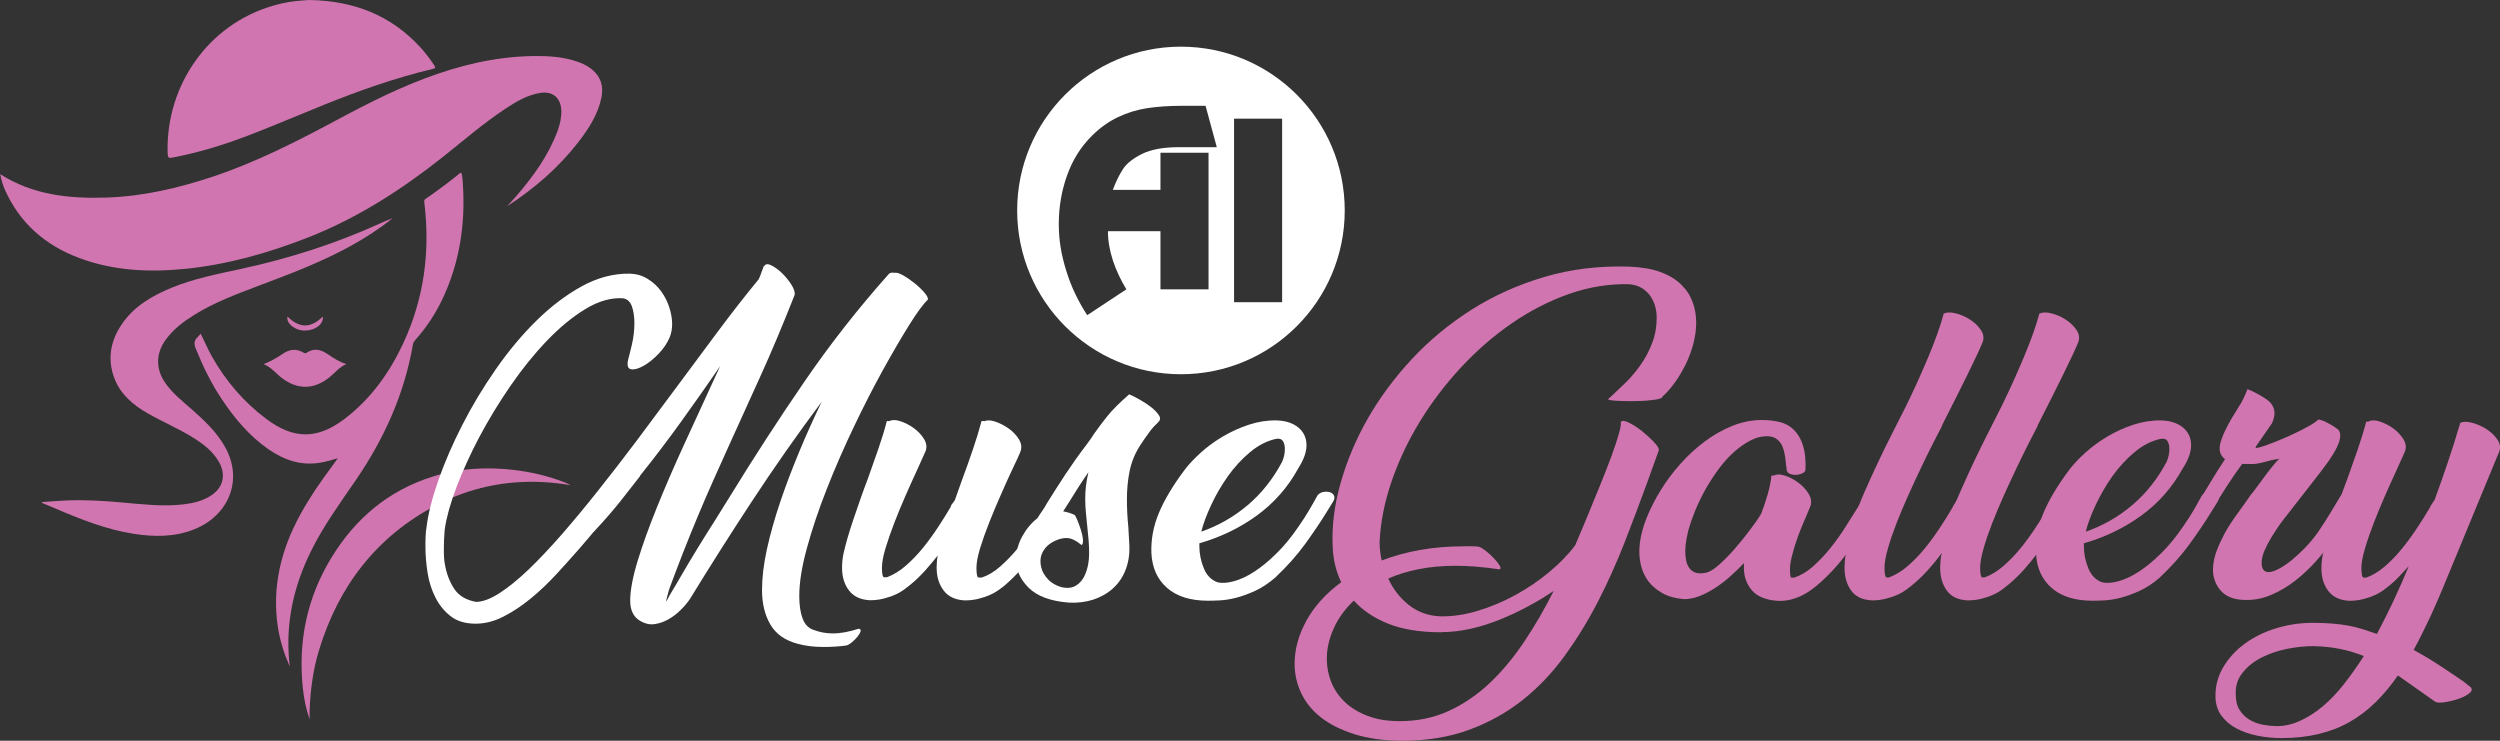
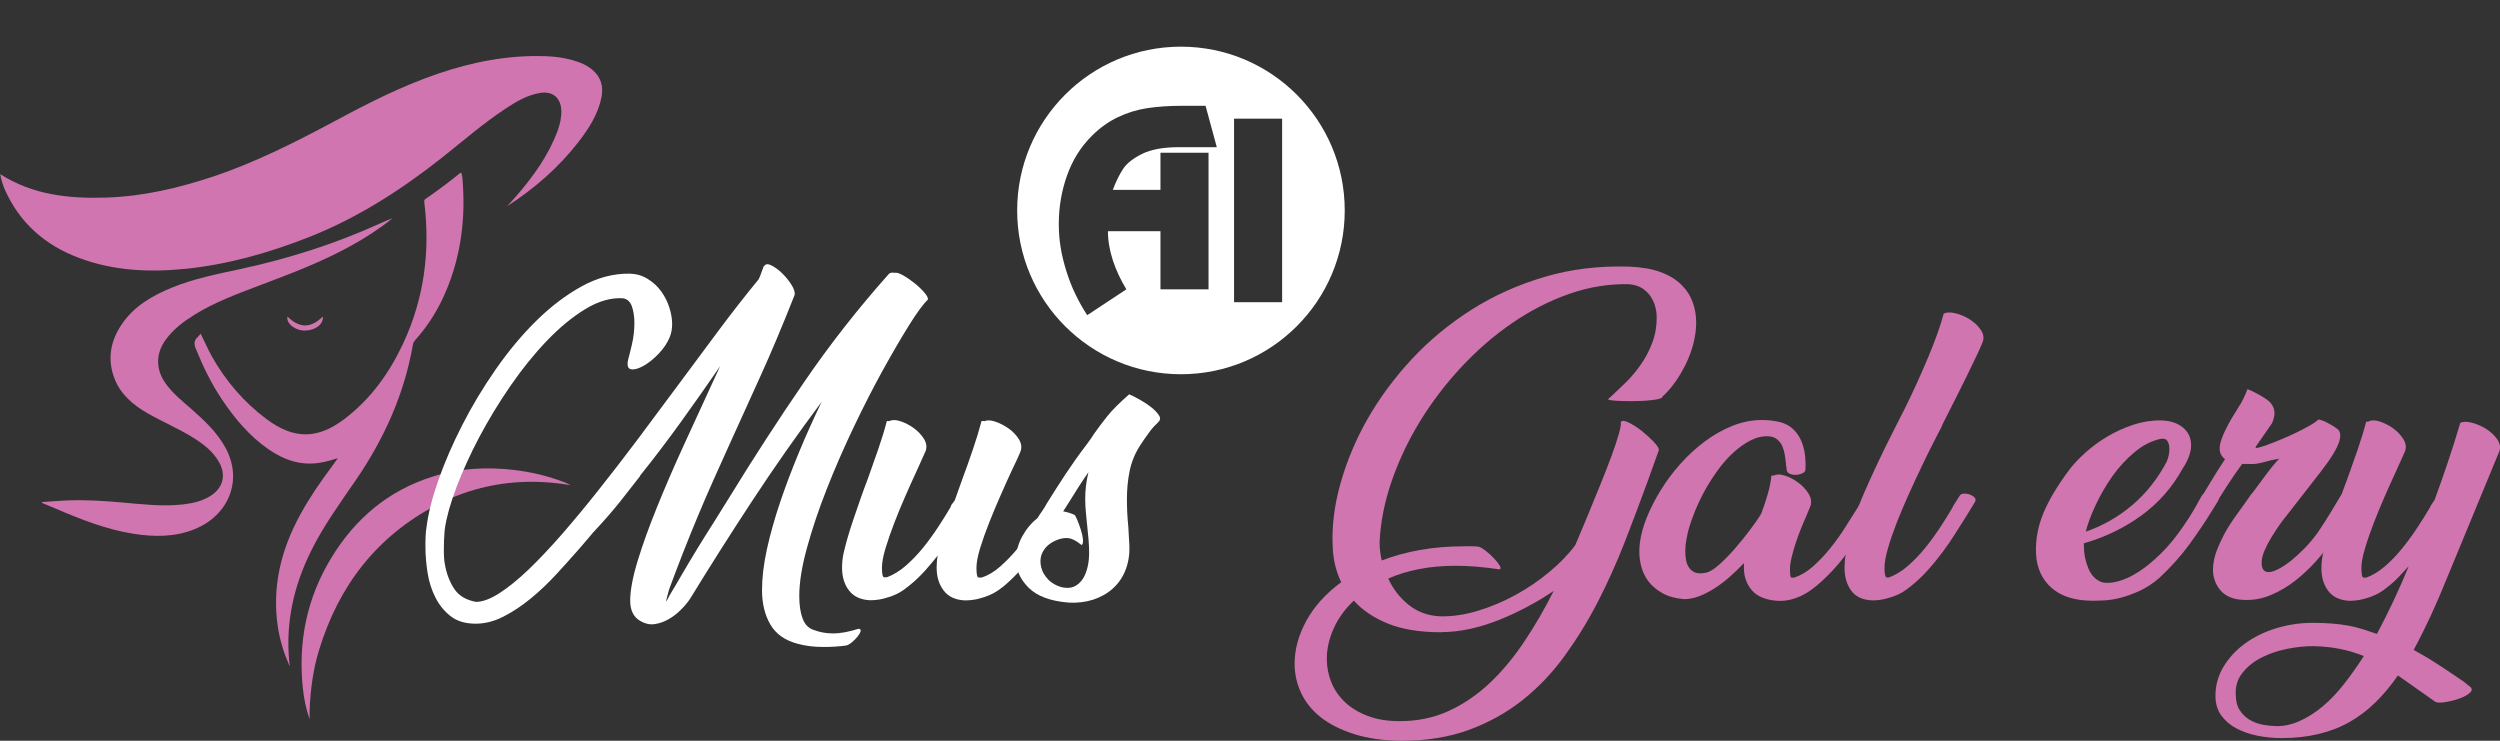
<svg xmlns="http://www.w3.org/2000/svg" id="Layer_1" viewBox="0 0 302.68 89.68">
  <rect x="0" y="0" width="302.68" height="89.68" fill="#333333" stroke="none" />
  <path d="M0,21.07c4,2.56,8.38,2.99,12.87,2.85,4.43-.14,8.69-1.14,12.89-2.53,5.24-1.75,10.13-4.24,14.98-6.84,3.95-2.12,7.95-4.14,12.21-5.6,4.2-1.44,8.52-2.29,12.98-2.15,1.5.05,2.98.26,4.38.82.5.2.96.46,1.38.8,1.07.89,1.4,2.04,1.13,3.38-.42,2.04-1.52,3.75-2.76,5.36-2.41,3.11-5.34,5.66-8.65,7.8.39-.44.8-.86,1.18-1.31,2.01-2.35,3.81-4.83,4.9-7.76.3-.81.5-1.64.47-2.52-.06-1.56-1.08-2.38-2.62-2.11-1.55.27-2.86,1.05-4.14,1.9-2.66,1.75-5.06,3.84-7.55,5.82-5.02,3.98-10.36,7.42-16.35,9.77-4.8,1.88-9.73,3.28-14.87,3.8-4.39.44-8.73.24-12.91-1.34-4.05-1.53-7.1-4.18-8.9-8.18-.27-.59-.45-1.22-.6-1.96Z" style="fill:#d075af;" />
-   <path d="M37.46,0c5.45.1,9.85,1.87,13.37,5.66.64.69,1.21,1.45,1.74,2.24.15.23.21.35-.15.44-4.47,1.06-8.79,2.58-13.05,4.29-2.91,1.18-5.81,2.41-8.73,3.55-3.05,1.2-6.18,2.19-9.4,2.83-.93.19-.93.2-.95-.75-.12-7.87,4.82-15.26,12.77-17.57.72-.21,1.46-.38,2.21-.49.83-.12,1.67-.16,2.19-.2Z" style="fill:#d075af;" />
  <path d="M35.05,80.62c-.67-1.52-1.16-3.08-1.41-4.72-.73-4.86.39-9.35,2.71-13.59,1.13-2.07,2.47-4.01,3.88-5.9.2-.27.4-.55.67-.93-.75.22-1.38.41-2.03.52-2.37.43-4.45-.28-6.37-1.61-2.31-1.6-4.08-3.72-5.63-6.03-1.29-1.92-2.29-3.99-3.16-6.13-.23-.56-.25-1,.23-1.42.12-.11.21-.25.35-.42.48.95.87,1.88,1.36,2.76,1.69,2.99,3.87,5.54,6.63,7.6,3.29,2.45,6.16,2.46,9.43-.03,3.19-2.43,5.45-5.58,7.13-9.2,2.51-5.41,3.25-11.07,2.54-16.95-.02-.19-.07-.35.14-.49,1.45-.99,2.85-2.04,4.21-3.15.02-.02.07,0,.12-.01.15.44.16.91.19,1.37.32,4.83-.39,9.49-2.46,13.89-.86,1.81-1.95,3.47-3.29,4.97-.14.16-.25.32-.29.53-1.04,6.01-3.48,11.42-6.91,16.43-1.92,2.8-3.93,5.56-5.44,8.62-2.07,4.19-3.07,8.58-2.64,13.26.02.2.04.41.07.61Z" style="fill:#d075af;" />
  <path d="M5.07,60.79c1-.07,2-.16,3-.2,2.18-.09,4.36.04,6.54.23,2.51.22,5.03.54,7.56.25,1.19-.14,2.34-.4,3.36-1.06,1.5-.97,1.87-2.52.98-4.08-.74-1.3-1.89-2.17-3.12-2.94-1.77-1.1-3.69-1.91-5.5-2.94-1.77-1.02-3.3-2.29-4.04-4.25-.88-2.31-.48-4.51.88-6.52,1.48-2.2,3.67-3.46,6.06-4.45,2.67-1.09,5.48-1.65,8.28-2.25,5.79-1.25,11.41-3.02,16.81-5.47.54-.25,1.09-.48,1.65-.69-1.55,1.25-3.21,2.32-4.95,3.29-3.62,2.01-7.48,3.46-11.33,4.91-2.65,1-5.31,2-7.73,3.5-1.32.82-2.55,1.75-3.47,3.03-1.18,1.62-1.21,3.48-.09,5.14.88,1.3,2.11,2.26,3.27,3.28,1.55,1.37,3.05,2.78,4.06,4.62,2.21,4.05.28,8.24-3.69,9.86-2.42.99-4.92.97-7.46.57-3.27-.52-6.32-1.72-9.34-3.02-.57-.25-1.15-.48-1.73-.72,0-.03.01-.07.02-.1Z" style="fill:#d075af;" />
  <path d="M37.5,87.13c-.45-1.31-.7-2.53-.83-3.78-.6-5.65.48-10.96,3.45-15.82,2.89-4.75,6.91-8.15,12.27-9.83,3.25-1.02,6.57-1.2,9.94-.79,2.06.25,4.05.73,5.98,1.47.25.1.5.21.74.36-1.15-.2-2.31-.33-3.48-.38-4.48-.2-8.74.71-12.69,2.77-7.28,3.79-11.89,9.81-14.26,17.6-.71,2.33-1.03,4.73-1.13,7.15-.02.38,0,.75,0,1.26Z" style="fill:#d075af;" />
-   <path d="M31.94,44.08c.87-.34,1.61-.78,2.32-1.26.8-.54,1.61-.64,2.46-.14.14.09.26.13.42.02.86-.59,1.69-.39,2.49.15.71.48,1.42.96,2.31,1.23-.88.36-1.41,1.1-2.1,1.64-1.86,1.46-3.83,1.48-5.71.05-.72-.55-1.28-1.3-2.19-1.68Z" style="fill:#d075af;" />
  <path d="M39.09,38.33c.08.91-.86,1.64-2.09,1.69-1.22.06-2.4-.87-2.19-1.69,1.66,1.63,3.01,1.21,4.28,0Z" style="fill:#d075af;" />
  <path d="M92.55,32.2c.14-.26.43-.28.86-.06s.86.53,1.29.95c.43.42.8.88,1.12,1.38.32.5.44.91.39,1.23-1.46,3.7-2.86,7.03-4.2,9.97-1.33,2.94-2.58,5.68-3.72,8.2-.6,1.32-1.23,2.71-1.87,4.16-.65,1.45-1.29,2.93-1.92,4.44-.63,1.51-1.24,3.01-1.83,4.52-.59,1.51-1.14,2.96-1.66,4.37-.09.32-.17.61-.24.88-.07.27-.11.48-.11.62.23-.46.46-.88.69-1.25.2-.32.39-.64.58-.97.19-.33.32-.57.41-.71,1.32-2.27,2.71-4.55,4.18-6.85l1.85-2.97c2.87-4.68,5.86-9.29,8.98-13.84,3.11-4.55,6.54-8.92,10.27-13.11.14-.14.37-.19.69-.13.23-.06.58.05,1.06.32.47.27.94.6,1.4.97.46.37.85.75,1.18,1.14.33.39.45.67.37.84-.55.52-1.3,1.54-2.26,3.08-.96,1.54-2.02,3.36-3.19,5.47-1.16,2.11-2.34,4.41-3.53,6.91-1.19,2.5-2.28,4.99-3.25,7.47-.98,2.48-1.77,4.85-2.39,7.11-.62,2.25-.93,4.2-.93,5.83,0,1.11.14,2.02.41,2.73.27.71.71,1.16,1.31,1.36.75.28,1.52.43,2.33.43.49,0,1-.05,1.53-.15s1.06-.24,1.57-.41c.23,0,.32.09.28.28-.04.19-.17.41-.37.66-.2.25-.44.49-.71.71-.27.22-.51.35-.71.38-.43.06-.88.1-1.33.13-.46.03-.93.04-1.42.04-1.12,0-2.15-.13-3.1-.39-1.52-.4-2.62-1.18-3.29-2.33-.67-1.15-1.01-2.54-1.01-4.18,0-1.49.2-3.15.6-4.97.4-1.82.94-3.72,1.61-5.71.67-1.98,1.44-4,2.3-6.07.86-2.07,1.77-4.08,2.71-6.03-2.96,3.96-5.75,7.95-8.38,11.95-2.63,4-5.15,7.97-7.56,11.91-.29.43-.66.88-1.12,1.33-.46.46-.95.84-1.49,1.14-.53.3-1.08.5-1.66.58-.57.09-1.13-.03-1.68-.34-.86-.46-1.29-1.29-1.29-2.5s.3-2.83.9-4.8c.6-1.97,1.38-4.13,2.33-6.48.95-2.35,2.02-4.83,3.21-7.43,1.19-2.6,2.38-5.17,3.55-7.73l.9-1.94c-1.58,2.3-3.17,4.55-4.76,6.76-1.59,2.21-3.25,4.39-4.97,6.54h.04c-.77,1-1.59,2.04-2.43,3.1-.85,1.06-1.84,2.21-2.99,3.44-.14.14-.4.43-.75.86-.36.43-.75.89-1.18,1.38-.83.95-1.74,1.96-2.73,3.04-.99,1.08-2.03,2.07-3.12,2.97-1.09.9-2.22,1.65-3.38,2.24-1.16.59-2.33.87-3.51.84-1.18-.03-2.14-.34-2.88-.93-.75-.59-1.35-1.33-1.81-2.24-.46-.9-.78-1.9-.95-2.99-.17-1.09-.26-2.14-.26-3.14,0-.4,0-.82.02-1.25.02-.43.05-.8.11-1.12.2-1.64.68-3.54,1.44-5.71.76-2.17,1.72-4.39,2.89-6.67,1.16-2.28,2.51-4.53,4.05-6.74,1.54-2.21,3.18-4.18,4.93-5.9,1.75-1.72,3.58-3.11,5.49-4.16,1.91-1.05,3.85-1.56,5.83-1.53.8.03,1.53.24,2.17.65.65.4,1.18.9,1.61,1.49.43.59.76,1.24.99,1.96.23.72.34,1.39.34,2.02,0,.57-.1,1.11-.3,1.59-.29.69-.73,1.35-1.33,1.98-.6.63-1.21,1.12-1.81,1.46-.6.34-1.11.49-1.51.43-.4-.06-.53-.43-.39-1.12.11-.4.27-1.03.47-1.89.2-.86.3-1.72.3-2.58,0-.78-.1-1.45-.3-2.02-.2-.57-.56-.9-1.08-.99-1.46-.09-2.99.35-4.56,1.31-1.58.96-3.14,2.25-4.67,3.85-1.54,1.61-3.01,3.43-4.41,5.47-1.41,2.04-2.66,4.11-3.77,6.2-1.11,2.1-2.02,4.12-2.76,6.07s-1.2,3.62-1.4,5c0,.06,0,.12-.02.19-.02.07-.02.14-.02.19-.03.34-.05.7-.06,1.05-.01.36-.02.71-.02,1.05,0,.29,0,.6.02.93.01.33.05.64.11.93.2,1.12.57,2.1,1.12,2.93.54.83,1.42,1.36,2.63,1.59.8,0,1.75-.35,2.84-1.05,1.09-.7,2.27-1.66,3.53-2.86,1.26-1.21,2.6-2.63,4.03-4.26,1.42-1.64,2.89-3.4,4.39-5.3,1.51-1.89,3.04-3.88,4.61-5.96,1.56-2.08,3.12-4.17,4.67-6.27,1.81-2.44,3.55-4.79,5.23-7.04,1.68-2.25,3.32-4.36,4.93-6.31.14-.29.26-.57.34-.84.09-.27.19-.54.3-.8h.04Z" style="fill:#fff;" />
  <path d="M119.12,51.02c.34-.17.8-.17,1.36.02.56.19,1.1.46,1.61.82.52.36.93.79,1.25,1.29.32.5.39,1,.22,1.49-.09.23-.22.55-.41.95-.19.4-.41.88-.67,1.42-.4.86-.85,1.84-1.33,2.95-.49,1.11-.95,2.2-1.38,3.29-.43,1.09-.8,2.12-1.1,3.1-.3.98-.45,1.78-.45,2.41,0,.78.09,1.16.26,1.16h.39c.78-.26,1.53-.71,2.26-1.36.73-.65,1.44-1.38,2.11-2.2.67-.82,1.31-1.69,1.9-2.61.59-.92,1.13-1.79,1.61-2.63l.65-1.12c.14-.23.36-.37.65-.43.29-.06.55-.05.8.02.24.07.42.21.54.41.11.2.09.45-.09.73l-1.03,1.64c-.89,1.44-1.86,2.9-2.91,4.39-1.05,1.49-2.26,2.84-3.64,4.05-.2.17-.46.37-.78.6-.32.23-.68.44-1.1.62-.42.19-.88.34-1.4.47-.52.13-1.06.19-1.64.19-1.15-.06-2-.46-2.56-1.21-.56-.75-.84-1.66-.84-2.76,0-.49.04-.98.13-1.46-.52.66-1.05,1.29-1.59,1.89-.55.6-1.12,1.15-1.72,1.64-.2.17-.46.37-.77.6-.32.23-.68.44-1.1.62-.42.19-.88.34-1.4.47-.52.13-1.06.19-1.64.19-1.12-.06-1.96-.45-2.52-1.18-.56-.73-.84-1.64-.84-2.73,0-.6.06-1.18.17-1.72.12-.52.27-1.13.47-1.83.2-.7.44-1.46.71-2.26.27-.8.56-1.64.86-2.5s.61-1.71.93-2.54c.43-1.21.85-2.39,1.25-3.55.4-1.16.75-2.29,1.03-3.38h.3c.34-.17.8-.17,1.36.02.56.19,1.09.46,1.59.82.5.36.91.79,1.23,1.29.32.5.39,1,.22,1.49l-1.16,2.58c-.4.86-.84,1.83-1.31,2.91-.47,1.08-.92,2.15-1.33,3.23-.42,1.08-.77,2.1-1.06,3.06-.29.96-.43,1.74-.43,2.35,0,.78.09,1.16.26,1.16h.34c.77-.29,1.52-.74,2.24-1.36.72-.62,1.4-1.32,2.05-2.11.65-.79,1.26-1.63,1.85-2.52.59-.89,1.13-1.75,1.61-2.58h-.04c.06-.14.14-.27.24-.39.1-.11.19-.24.28-.39.14-.4.29-.8.43-1.21.14-.4.29-.8.43-1.21.46-1.23.9-2.46,1.31-3.68.42-1.22.77-2.38,1.06-3.47h.3Z" style="fill:#fff;" />
  <path d="M123.03,67.68c0-.92.24-1.83.73-2.73.49-.9,1.11-1.64,1.85-2.22.17-.29.37-.58.58-.88.22-.3.39-.6.54-.88.75-1.21,1.51-2.4,2.3-3.6.79-1.19,1.64-2.39,2.56-3.59.17-.23.33-.45.47-.65.14-.2.29-.42.43-.65.46-.66.99-1.36,1.59-2.11.6-.75,1.48-1.62,2.63-2.63.34.14.78.36,1.29.65.52.29.98.6,1.4.93.42.33.72.66.93.99.2.33.16.6-.13.8h.04c-.4.37-.71.7-.93.99s-.48.66-.8,1.12l-.52.78c-.6.95-1.01,1.97-1.23,3.06-.22,1.09-.32,2.2-.32,3.32,0,.57.01,1.15.04,1.72.03.57.07,1.15.13,1.72l.13,2.33c.03,1.03-.13,1.99-.47,2.86-.34.88-.85,1.61-1.51,2.22-.66.6-1.45,1.05-2.37,1.36-.92.3-1.91.42-2.97.37-2.21-.17-3.83-.77-4.87-1.79-1.03-1.02-1.55-2.17-1.55-3.47ZM131.39,60.4c0-.52.03-1.04.09-1.57.06-.53.16-1.08.3-1.66-.4.57-.8,1.18-1.21,1.81-.4.63-.79,1.25-1.16,1.85l-.69,1.08c.49.09.95.23,1.38.43.09.09.2.3.34.65.14.34.28.72.41,1.12.13.4.22.78.26,1.14s0,.61-.15.75c-.69-.57-1.29-.86-1.81-.86-.37,0-.75.07-1.14.22s-.73.34-1.03.58c-.3.24-.55.54-.73.88-.19.34-.28.73-.28,1.16,0,.26.04.52.11.77.07.26.16.49.28.69.34.57.76,1,1.25,1.27.49.27.93.42,1.33.45.52.06.96-.03,1.33-.26.37-.23.67-.54.9-.93.23-.39.4-.85.52-1.38s.17-1.08.17-1.66c0-.49-.02-.99-.06-1.51s-.09-1.03-.15-1.55c-.06-.54-.12-1.12-.17-1.72-.06-.6-.09-1.19-.09-1.77Z" style="fill:#fff;" />
-   <path d="M157.14,56.78c-1.23,2.24-2.89,4.11-4.95,5.62-2.07,1.51-4.39,2.63-6.98,3.38v.34c0,.92.18,1.82.54,2.69.36.88.93,1.44,1.7,1.7.55.12,1.21.06,1.98-.15.78-.22,1.59-.6,2.45-1.16s1.75-1.29,2.67-2.2c.92-.9,1.81-1.99,2.67-3.25.46-.66.88-1.31,1.25-1.94.37-.63.72-1.23,1.03-1.81.17-.23.4-.37.69-.43.29-.06.55-.05.8.02.24.07.42.21.52.41.1.2.06.45-.11.73l-.82,1.33c-.69,1.12-1.54,2.38-2.54,3.77-1.01,1.39-2.23,2.76-3.66,4.11-.8.69-1.61,1.22-2.41,1.59-.8.37-1.57.65-2.3.84-.73.19-1.4.29-2,.32-.6.03-1.08.04-1.42.04-2.12,0-3.77-.52-4.95-1.55-1.18-1.03-1.81-2.44-1.9-4.22-.06-1.64.24-3.25.9-4.84.66-1.59,1.72-3.37,3.19-5.32.46-.6,1.08-1.26,1.87-1.98s1.68-1.37,2.67-1.96c.99-.59,2.05-1.07,3.17-1.44,1.12-.37,2.24-.54,3.36-.52,1.09.03,1.97.32,2.63.86.66.55.99,1.26.99,2.15,0,.83-.34,1.78-1.03,2.84ZM154.56,53.12c-1.12.23-2.19.77-3.21,1.62s-1.92,1.83-2.71,2.95c-.79,1.12-1.46,2.28-2.02,3.49-.56,1.21-.95,2.27-1.18,3.19,2.07-.72,3.94-1.79,5.62-3.21,1.68-1.42,3.06-3.17,4.16-5.23.23-.52.34-1.03.34-1.55,0-.43-.08-.76-.24-.99-.16-.23-.41-.32-.75-.26Z" style="fill:#fff;" />
  <path d="M196.28,51.06c.11-.17.42-.14.93.11s1.03.58,1.57,1.01c.54.43,1.03.88,1.46,1.33.43.46.63.79.6.99l-1.33,3.7c-.89,2.44-1.82,4.92-2.8,7.43-.98,2.51-2.07,4.93-3.27,7.26s-2.55,4.51-4.03,6.55c-1.48,2.04-3.18,3.82-5.1,5.34-1.92,1.52-4.09,2.72-6.5,3.6-2.41.88-5.14,1.31-8.18,1.31-2.18-.03-4.08-.3-5.71-.82-1.62-.52-2.96-1.2-4.03-2.04-1.06-.85-1.85-1.83-2.37-2.95-.52-1.12-.78-2.3-.78-3.53,0-1.72.47-3.45,1.42-5.19.95-1.74,2.35-3.29,4.22-4.67-.63-1.32-.98-2.76-1.03-4.31-.12-2.41.19-4.95.93-7.6s1.82-5.26,3.27-7.82c1.45-2.55,3.24-4.97,5.36-7.26,2.12-2.28,4.54-4.28,7.23-5.99,2.7-1.71,5.65-3.04,8.85-3.98,3.2-.95,6.61-1.36,10.23-1.25,1.49.06,2.76.27,3.79.65,1.03.37,1.87.88,2.52,1.51.65.63,1.11,1.34,1.4,2.13.29.79.43,1.62.43,2.48,0,.8-.11,1.63-.32,2.48-.21.85-.52,1.67-.9,2.48-.39.8-.83,1.56-1.33,2.26-.5.7-1.04,1.31-1.62,1.83h.09c-.12.14-.55.26-1.31.34-.76.09-1.56.13-2.39.13-.78,0-1.46-.02-2.04-.06-.59-.04-.87-.11-.84-.19l.52-.47c.46-.43,1-.95,1.64-1.57.63-.62,1.23-1.33,1.79-2.13.56-.8,1.03-1.69,1.4-2.67.37-.98.55-2.05.52-3.23,0-.37-.07-.78-.19-1.21-.13-.43-.32-.83-.58-1.21-.26-.37-.6-.69-1.01-.95-.42-.26-.94-.42-1.57-.47-2.44-.06-4.86.34-7.26,1.18-2.4.85-4.69,2.02-6.89,3.53-2.2,1.51-4.25,3.29-6.16,5.34-1.91,2.05-3.57,4.24-5,6.57-1.42,2.33-2.56,4.74-3.42,7.23-.86,2.5-1.35,4.95-1.46,7.36,0,.78.09,1.52.26,2.24,1.41-.54,2.94-.97,4.61-1.27,1.66-.3,3.47-.45,5.43-.45h.82c.32,0,.59.01.82.04.2.03.49.19.86.47s.72.6,1.03.93c.32.33.55.63.71.9.16.27.14.42-.06.45-.95-.14-1.86-.25-2.73-.32-.88-.07-1.72-.11-2.52-.11-1.64,0-3.14.14-4.5.41-1.36.27-2.59.65-3.68,1.14.57,1.26,1.4,2.33,2.48,3.19s2.35,1.32,3.81,1.38c1.46.03,2.99-.19,4.56-.67s3.1-1.11,4.56-1.92c1.46-.8,2.83-1.73,4.09-2.78,1.26-1.05,2.31-2.13,3.14-3.25l1.29-3.06c.6-1.46,1.18-2.86,1.72-4.2.54-1.33,1.01-2.53,1.4-3.59.39-1.06.68-1.95.88-2.67.2-.72.27-1.19.21-1.42h.09ZM174.54,76.55c-2.61,0-4.78-.35-6.5-1.05-1.72-.7-3.1-1.63-4.13-2.78-1.09,1.03-1.91,2.17-2.45,3.4-.55,1.23-.82,2.46-.82,3.66,0,1,.19,1.96.56,2.86.37.9.93,1.7,1.66,2.39.73.69,1.65,1.24,2.76,1.66s2.39.62,3.85.62c2.15,0,4.13-.41,5.92-1.23,1.79-.82,3.44-1.94,4.95-3.36,1.51-1.42,2.9-3.09,4.18-5,1.28-1.91,2.48-3.97,3.59-6.18-.98.66-2.01,1.29-3.1,1.87-1.09.59-2.22,1.12-3.38,1.59-1.16.47-2.35.85-3.55,1.12-1.21.27-2.38.41-3.53.41Z" style="fill:#d075af;" />
  <path d="M218.59,56.83c0,.2-.12.36-.37.47-.24.12-.51.18-.8.19s-.54-.04-.77-.15c-.23-.11-.34-.29-.34-.52,0-.11-.01-.22-.04-.32-.03-.1-.04-.21-.04-.32-.03-.32-.07-.67-.13-1.05-.06-.39-.16-.75-.3-1.08-.14-.33-.35-.61-.62-.84-.27-.23-.62-.36-1.06-.39-.75-.03-1.47.14-2.17.5-.7.36-1.39.84-2.05,1.44-.66.6-1.28,1.29-1.85,2.07-.57.78-1.1,1.59-1.57,2.43s-.88,1.69-1.23,2.54c-.34.85-.62,1.63-.82,2.35-.09.34-.17.75-.26,1.21-.09.46-.13.92-.13,1.38,0,.4.04.78.11,1.14.07.36.21.67.41.93.2.26.46.44.78.54.32.1.73.09,1.25-.02.4-.09.9-.39,1.51-.93.6-.53,1.22-1.15,1.85-1.87.63-.72,1.24-1.46,1.83-2.24.59-.78,1.07-1.46,1.44-2.07.32-.83.59-1.65.82-2.45.23-.8.37-1.54.43-2.2h.3c.34-.17.8-.17,1.36.02.56.19,1.09.47,1.59.84.5.37.91.81,1.23,1.31.32.5.4,1,.26,1.49-.06.17-.14.37-.24.58-.1.22-.19.44-.28.67-.23.52-.46,1.06-.69,1.64-.23.58-.44,1.15-.62,1.72s-.34,1.13-.47,1.66c-.13.53-.19,1-.19,1.4,0,.6.04.95.13,1.03h.39c.78-.26,1.52-.7,2.24-1.33.72-.63,1.41-1.36,2.07-2.17s1.29-1.69,1.87-2.61c.59-.92,1.14-1.79,1.66-2.63.14-.2.27-.39.37-.58.1-.19.21-.38.32-.58.09-.14.26-.22.52-.24.26-.01.51.02.75.11s.44.2.58.34c.14.14.16.32.04.52-.17.26-.34.52-.5.8-.16.27-.32.55-.5.84-.89,1.46-1.87,2.94-2.93,4.41-1.06,1.48-2.3,2.82-3.7,4.03-.2.17-.46.37-.78.6-.32.23-.67.45-1.08.65-.4.2-.85.37-1.36.5-.5.13-1.05.18-1.66.15-1.41-.11-2.43-.54-3.06-1.29-.63-.75-.95-1.64-.95-2.67v-.6c-.55.57-1.11,1.12-1.7,1.64-.59.52-1.19.98-1.81,1.38s-1.24.72-1.87.97c-.63.24-1.26.37-1.89.37-1.03-.09-1.9-.33-2.61-.73-.7-.4-1.26-.87-1.66-1.4-.4-.53-.69-1.1-.86-1.72-.17-.62-.26-1.21-.26-1.79,0-.23,0-.46.02-.69.01-.23.04-.43.06-.6.12-.92.4-1.92.84-3.01.45-1.09,1-2.18,1.68-3.27.67-1.09,1.46-2.15,2.37-3.17s1.89-1.92,2.95-2.71c1.06-.79,2.17-1.42,3.34-1.89,1.16-.47,2.36-.71,3.6-.71.77,0,1.51.09,2.2.26.63.17,1.16.46,1.57.86.42.4.74.87.97,1.4.23.53.38,1.1.45,1.7.07.6.09,1.21.06,1.81Z" style="fill:#d075af;" />
  <path d="M235.12,51.57c-.26.49-.61,1.17-1.05,2.04-.45.88-.93,1.85-1.44,2.93-.52,1.08-1.04,2.2-1.57,3.38-.53,1.18-1.01,2.32-1.44,3.42-.43,1.11-.78,2.13-1.05,3.08-.27.95-.41,1.72-.41,2.33s.07,1.02.21,1.16h.34c.78-.29,1.52-.74,2.24-1.36.72-.62,1.4-1.32,2.05-2.11.65-.79,1.26-1.63,1.85-2.52.59-.89,1.13-1.75,1.61-2.58h-.04c.14-.23.29-.45.43-.67.14-.22.29-.44.43-.67.09-.14.25-.22.5-.24.24-.01.48.02.71.11.23.09.42.2.56.34.14.14.17.32.09.52l-1.08,1.77c-.43.69-.88,1.41-1.36,2.15-.47.75-.98,1.49-1.53,2.22-.54.73-1.12,1.44-1.72,2.11-.6.67-1.24,1.29-1.9,1.83-.2.17-.46.37-.77.6-.32.23-.68.44-1.1.62-.42.19-.88.34-1.4.47-.52.13-1.06.19-1.63.19-1.17-.06-2.01-.46-2.54-1.21-.53-.75-.79-1.66-.79-2.76,0-.23.02-.5.04-.82.03-.32.07-.6.13-.86.4-2.47,1.13-4.92,2.2-7.36,1.07-2.44,2.21-4.87,3.44-7.28l1.68-3.32c.95-1.95,1.84-3.92,2.67-5.9.83-1.98,1.45-3.72,1.85-5.21.34-.17.82-.19,1.42-.04.6.14,1.18.39,1.72.73.54.34.99.76,1.33,1.25.34.49.43.98.26,1.46-.12.32-.34.83-.67,1.53-.33.7-.72,1.51-1.16,2.41-.45.9-.92,1.86-1.42,2.86-.5,1.01-.98,1.95-1.44,2.84l-.26.52Z" style="fill:#d075af;" />
-   <path d="M246.7,51.57c-.26.49-.61,1.17-1.05,2.04-.45.88-.93,1.85-1.44,2.93-.52,1.08-1.04,2.2-1.57,3.38-.53,1.18-1.01,2.32-1.44,3.42-.43,1.11-.78,2.13-1.05,3.08-.27.95-.41,1.72-.41,2.33s.07,1.02.21,1.16h.34c.78-.29,1.52-.74,2.24-1.36.72-.62,1.4-1.32,2.05-2.11.65-.79,1.26-1.63,1.85-2.52.59-.89,1.13-1.75,1.61-2.58h-.04c.14-.23.29-.45.43-.67.14-.22.29-.44.43-.67.09-.14.25-.22.5-.24.24-.01.48.02.71.11.23.09.42.2.56.34.14.14.17.32.09.52l-1.08,1.77c-.43.69-.88,1.41-1.36,2.15-.47.75-.98,1.49-1.53,2.22-.54.73-1.12,1.44-1.72,2.11-.6.67-1.24,1.29-1.9,1.83-.2.17-.46.37-.77.6-.32.23-.68.44-1.1.62-.42.19-.88.34-1.4.47-.52.13-1.06.19-1.63.19-1.17-.06-2.01-.46-2.54-1.21-.53-.75-.79-1.66-.79-2.76,0-.23.02-.5.04-.82.03-.32.07-.6.13-.86.4-2.47,1.13-4.92,2.2-7.36,1.07-2.44,2.21-4.87,3.44-7.28l1.68-3.32c.95-1.95,1.84-3.92,2.67-5.9.83-1.98,1.45-3.72,1.85-5.21.34-.17.82-.19,1.42-.04.6.14,1.18.39,1.72.73.54.34.99.76,1.33,1.25.34.49.43.98.26,1.46-.12.32-.34.83-.67,1.53-.33.7-.72,1.51-1.16,2.41-.45.9-.92,1.86-1.42,2.86-.5,1.01-.98,1.95-1.44,2.84l-.26.52Z" style="fill:#d075af;" />
  <path d="M264.23,56.78c-1.24,2.24-2.89,4.11-4.95,5.62-2.07,1.51-4.39,2.63-6.98,3.38v.34c0,.92.18,1.82.54,2.69.36.88.93,1.44,1.7,1.7.55.12,1.21.06,1.98-.15.78-.22,1.59-.6,2.45-1.16s1.75-1.29,2.67-2.2c.92-.9,1.81-1.99,2.67-3.25.46-.66.88-1.31,1.25-1.94.37-.63.72-1.23,1.03-1.81.17-.23.4-.37.69-.43.29-.06.55-.05.8.02.24.07.42.21.52.41.1.2.06.45-.11.73l-.82,1.33c-.69,1.12-1.54,2.38-2.54,3.77-1.01,1.39-2.23,2.76-3.66,4.11-.8.69-1.61,1.22-2.41,1.59-.8.37-1.57.65-2.3.84-.73.19-1.4.29-2,.32-.6.03-1.08.04-1.42.04-2.12,0-3.78-.52-4.95-1.55-1.18-1.03-1.81-2.44-1.89-4.22-.06-1.64.24-3.25.9-4.84.66-1.59,1.72-3.37,3.19-5.32.46-.6,1.08-1.26,1.87-1.98.79-.72,1.68-1.37,2.67-1.96.99-.59,2.04-1.07,3.17-1.44,1.12-.37,2.24-.54,3.36-.52,1.09.03,1.97.32,2.63.86.66.55.99,1.26.99,2.15,0,.83-.34,1.78-1.03,2.84ZM261.65,53.12c-1.12.23-2.19.77-3.21,1.62-1.02.85-1.92,1.83-2.71,2.95-.79,1.12-1.46,2.28-2.02,3.49-.56,1.21-.96,2.27-1.18,3.19,2.07-.72,3.94-1.79,5.62-3.21,1.68-1.42,3.06-3.17,4.16-5.23.23-.52.34-1.03.34-1.55,0-.43-.08-.76-.24-.99-.16-.23-.41-.32-.75-.26Z" style="fill:#d075af;" />
  <path d="M282.53,65.27c-.6.86-1.3,1.74-2.09,2.63-.79.89-1.64,1.69-2.56,2.41-.92.72-1.91,1.3-2.97,1.74-1.06.45-2.17.64-3.32.58-1.26-.06-2.2-.46-2.8-1.21-.6-.75-.89-1.61-.86-2.58.03-.72.17-1.42.43-2.11.26-.69.57-1.37.93-2.05.36-.67.77-1.33,1.23-1.98.46-.65.92-1.28,1.38-1.92.11-.14.24-.33.39-.56.14-.23.29-.42.43-.56l.99-1.33c.52-.72.99-1.34,1.42-1.87.43-.53.72-.84.86-.93-.34.06-.65.12-.93.17-.27.06-.54.13-.8.21-.32.09-.64.16-.97.22-.33.06-.77.07-1.31.04h-.52c-.63.86-1.25,1.76-1.85,2.69s-1.16,1.83-1.68,2.69c-.11.14-.29.21-.54.21s-.48-.04-.71-.11c-.23-.07-.41-.18-.54-.32-.13-.14-.12-.32.02-.52.23-.37.47-.78.73-1.21.26-.43.5-.83.73-1.21.26-.43.54-.88.84-1.36.3-.47.61-.95.93-1.44-.43-.32-.65-.75-.65-1.29,0-.32.07-.68.22-1.1.14-.42.32-.84.54-1.27.21-.43.45-.87.71-1.31.26-.44.52-.87.78-1.27.23-.34.44-.7.62-1.08s.35-.76.5-1.16c.78.32,1.51.71,2.22,1.18.7.47,1.05,1.05,1.05,1.74,0,.32-.1.72-.3,1.21l-1.94,2.8c-.12.17-.04.23.24.17.27-.06.67-.18,1.18-.37s1.1-.42,1.74-.69c.65-.27,1.26-.55,1.85-.84.59-.29,1.12-.57,1.59-.84s.78-.5.93-.67c.17,0,.39.06.65.17.26.11.52.24.78.39.26.14.49.29.69.43.2.14.32.23.34.26.23.32.27.73.13,1.25-.14.52-.42,1.1-.82,1.74-.4.65-.9,1.35-1.49,2.11-.59.76-1.2,1.54-1.83,2.35-.37.49-.75.97-1.12,1.44s-.75.96-1.12,1.44c-.29.34-.6.76-.95,1.25-.34.49-.67,1-.99,1.53-.32.53-.58,1.05-.8,1.57-.22.52-.32.99-.32,1.42,0,.72.27,1.09.82,1.12.32,0,.72-.12,1.21-.37s1-.59,1.55-1.03c.54-.44,1.1-.96,1.68-1.55.57-.59,1.1-1.23,1.59-1.92.52-.78,1.03-1.57,1.53-2.39.5-.82.91-1.5,1.23-2.05.11-.14.29-.22.54-.24s.48.02.71.11c.23.09.42.2.56.34s.16.32.04.52c-.2.32-.39.64-.58.97-.19.33-.38.65-.58.97-.26.46-.52.9-.78,1.33-.26.43-.53.85-.82,1.25Z" style="fill:#d075af;" />
  <path d="M286.79,51.02c.34-.17.8-.17,1.36.02.56.19,1.09.46,1.59.82.5.36.91.79,1.23,1.29.32.5.39,1,.21,1.49l-1.16,2.58c-.4.86-.84,1.83-1.31,2.91-.47,1.08-.92,2.15-1.33,3.23-.42,1.08-.77,2.1-1.05,3.06-.29.96-.43,1.74-.43,2.35,0,.78.09,1.16.26,1.16h.34c.78-.29,1.52-.74,2.24-1.36.72-.62,1.4-1.32,2.04-2.11.65-.79,1.26-1.63,1.85-2.52.59-.89,1.13-1.75,1.62-2.58h-.04l.56-.86c.52-1.41,1.04-2.89,1.57-4.46.53-1.56,1.04-3.18,1.53-4.84.34-.17.82-.18,1.42-.02.6.16,1.18.41,1.72.75.54.34.99.76,1.33,1.25.34.49.43.98.26,1.46l-6.37,15.42c-.66,1.64-1.32,3.17-1.98,4.59-.66,1.42-1.33,2.76-2.02,4.03,1.09.6,2.14,1.23,3.14,1.89,1,.66,2.01,1.33,3.01,2.02h-.04c.11.06.22.14.32.24.1.1.21.18.32.24.34.26.37.52.06.8-.3.27-.73.51-1.29.71-.56.2-1.13.34-1.72.43-.59.09-.98.07-1.18-.04l-1.77-1.25-2.76-1.94c-.83,1.21-1.73,2.28-2.69,3.23s-2.01,1.74-3.14,2.39c-1.13.65-2.38,1.13-3.75,1.46-1.36.33-2.86.5-4.5.5-.98,0-1.94-.09-2.89-.28-.95-.19-1.8-.48-2.56-.88-.76-.4-1.38-.93-1.85-1.57-.47-.65-.71-1.44-.71-2.39,0-1.26.32-2.43.97-3.51.65-1.08,1.51-2.01,2.58-2.8,1.08-.79,2.33-1.41,3.75-1.85s2.91-.67,4.46-.67c.89,0,1.69.03,2.41.09s1.38.14,1.98.26c.6.11,1.18.26,1.72.43.54.17,1.1.36,1.68.56,1.38-2.58,2.64-5.27,3.79-8.05l.04-.13c-.37.4-.75.8-1.12,1.21-.37.4-.76.76-1.16,1.08-.2.17-.46.37-.77.6-.32.23-.68.44-1.1.62-.42.19-.88.34-1.4.47-.52.13-1.06.19-1.64.19-1.12-.06-1.96-.45-2.52-1.18-.56-.73-.84-1.64-.84-2.73,0-.6.06-1.18.17-1.72.11-.52.27-1.13.47-1.83.2-.7.44-1.46.71-2.26.27-.8.56-1.64.86-2.5s.61-1.71.93-2.54c.43-1.21.85-2.39,1.25-3.55.4-1.16.75-2.29,1.03-3.38h.3ZM275.55,87.92c1,0,1.98-.21,2.93-.65.95-.43,1.87-1.02,2.76-1.77.89-.75,1.74-1.64,2.56-2.69s1.62-2.17,2.39-3.38c-.92-.37-1.87-.66-2.86-.86-.99-.2-2.09-.32-3.29-.34-1,0-2.07.11-3.19.34-1.12.23-2.14.58-3.06,1.05-.92.47-1.68,1.08-2.28,1.83-.6.75-.88,1.62-.82,2.63,0,.77.16,1.41.47,1.89.32.49.71.88,1.18,1.16s1,.49,1.57.6c.57.11,1.12.17,1.64.17Z" style="fill:#d075af;" />
  <path d="M142.98,5.65c-10.95,0-19.83,8.88-19.83,19.83s8.88,19.83,19.83,19.83,19.83-8.88,19.83-19.83-8.88-19.83-19.83-19.83ZM140.5,22.98v-4.49h5.82v16.54h-5.82v-7.04h-6.36c0,1.17.21,2.35.6,3.54s.94,2.36,1.63,3.5l-4.74,3.13c-.52-.8-.99-1.63-1.41-2.5s-.79-1.8-1.1-2.79c-.31-.99-.55-1.95-.7-2.88-.16-.93-.23-1.89-.23-2.88,0-2.03.33-3.98.99-5.84.66-1.87,1.66-3.48,3.01-4.82.97-.97,2.03-1.73,3.15-2.26,1.13-.54,2.31-.9,3.53-1.09,1.23-.19,2.64-.29,4.23-.29h2.86l1.36,5.01h-4.57c-1.89,0-3.39.27-4.49.82-1.1.55-1.87,1.16-2.31,1.85-.44.68-.85,1.51-1.22,2.5h5.79ZM155.23,36.59h-5.82V14.37h5.82v22.22Z" style="fill:#fff;" />
</svg>